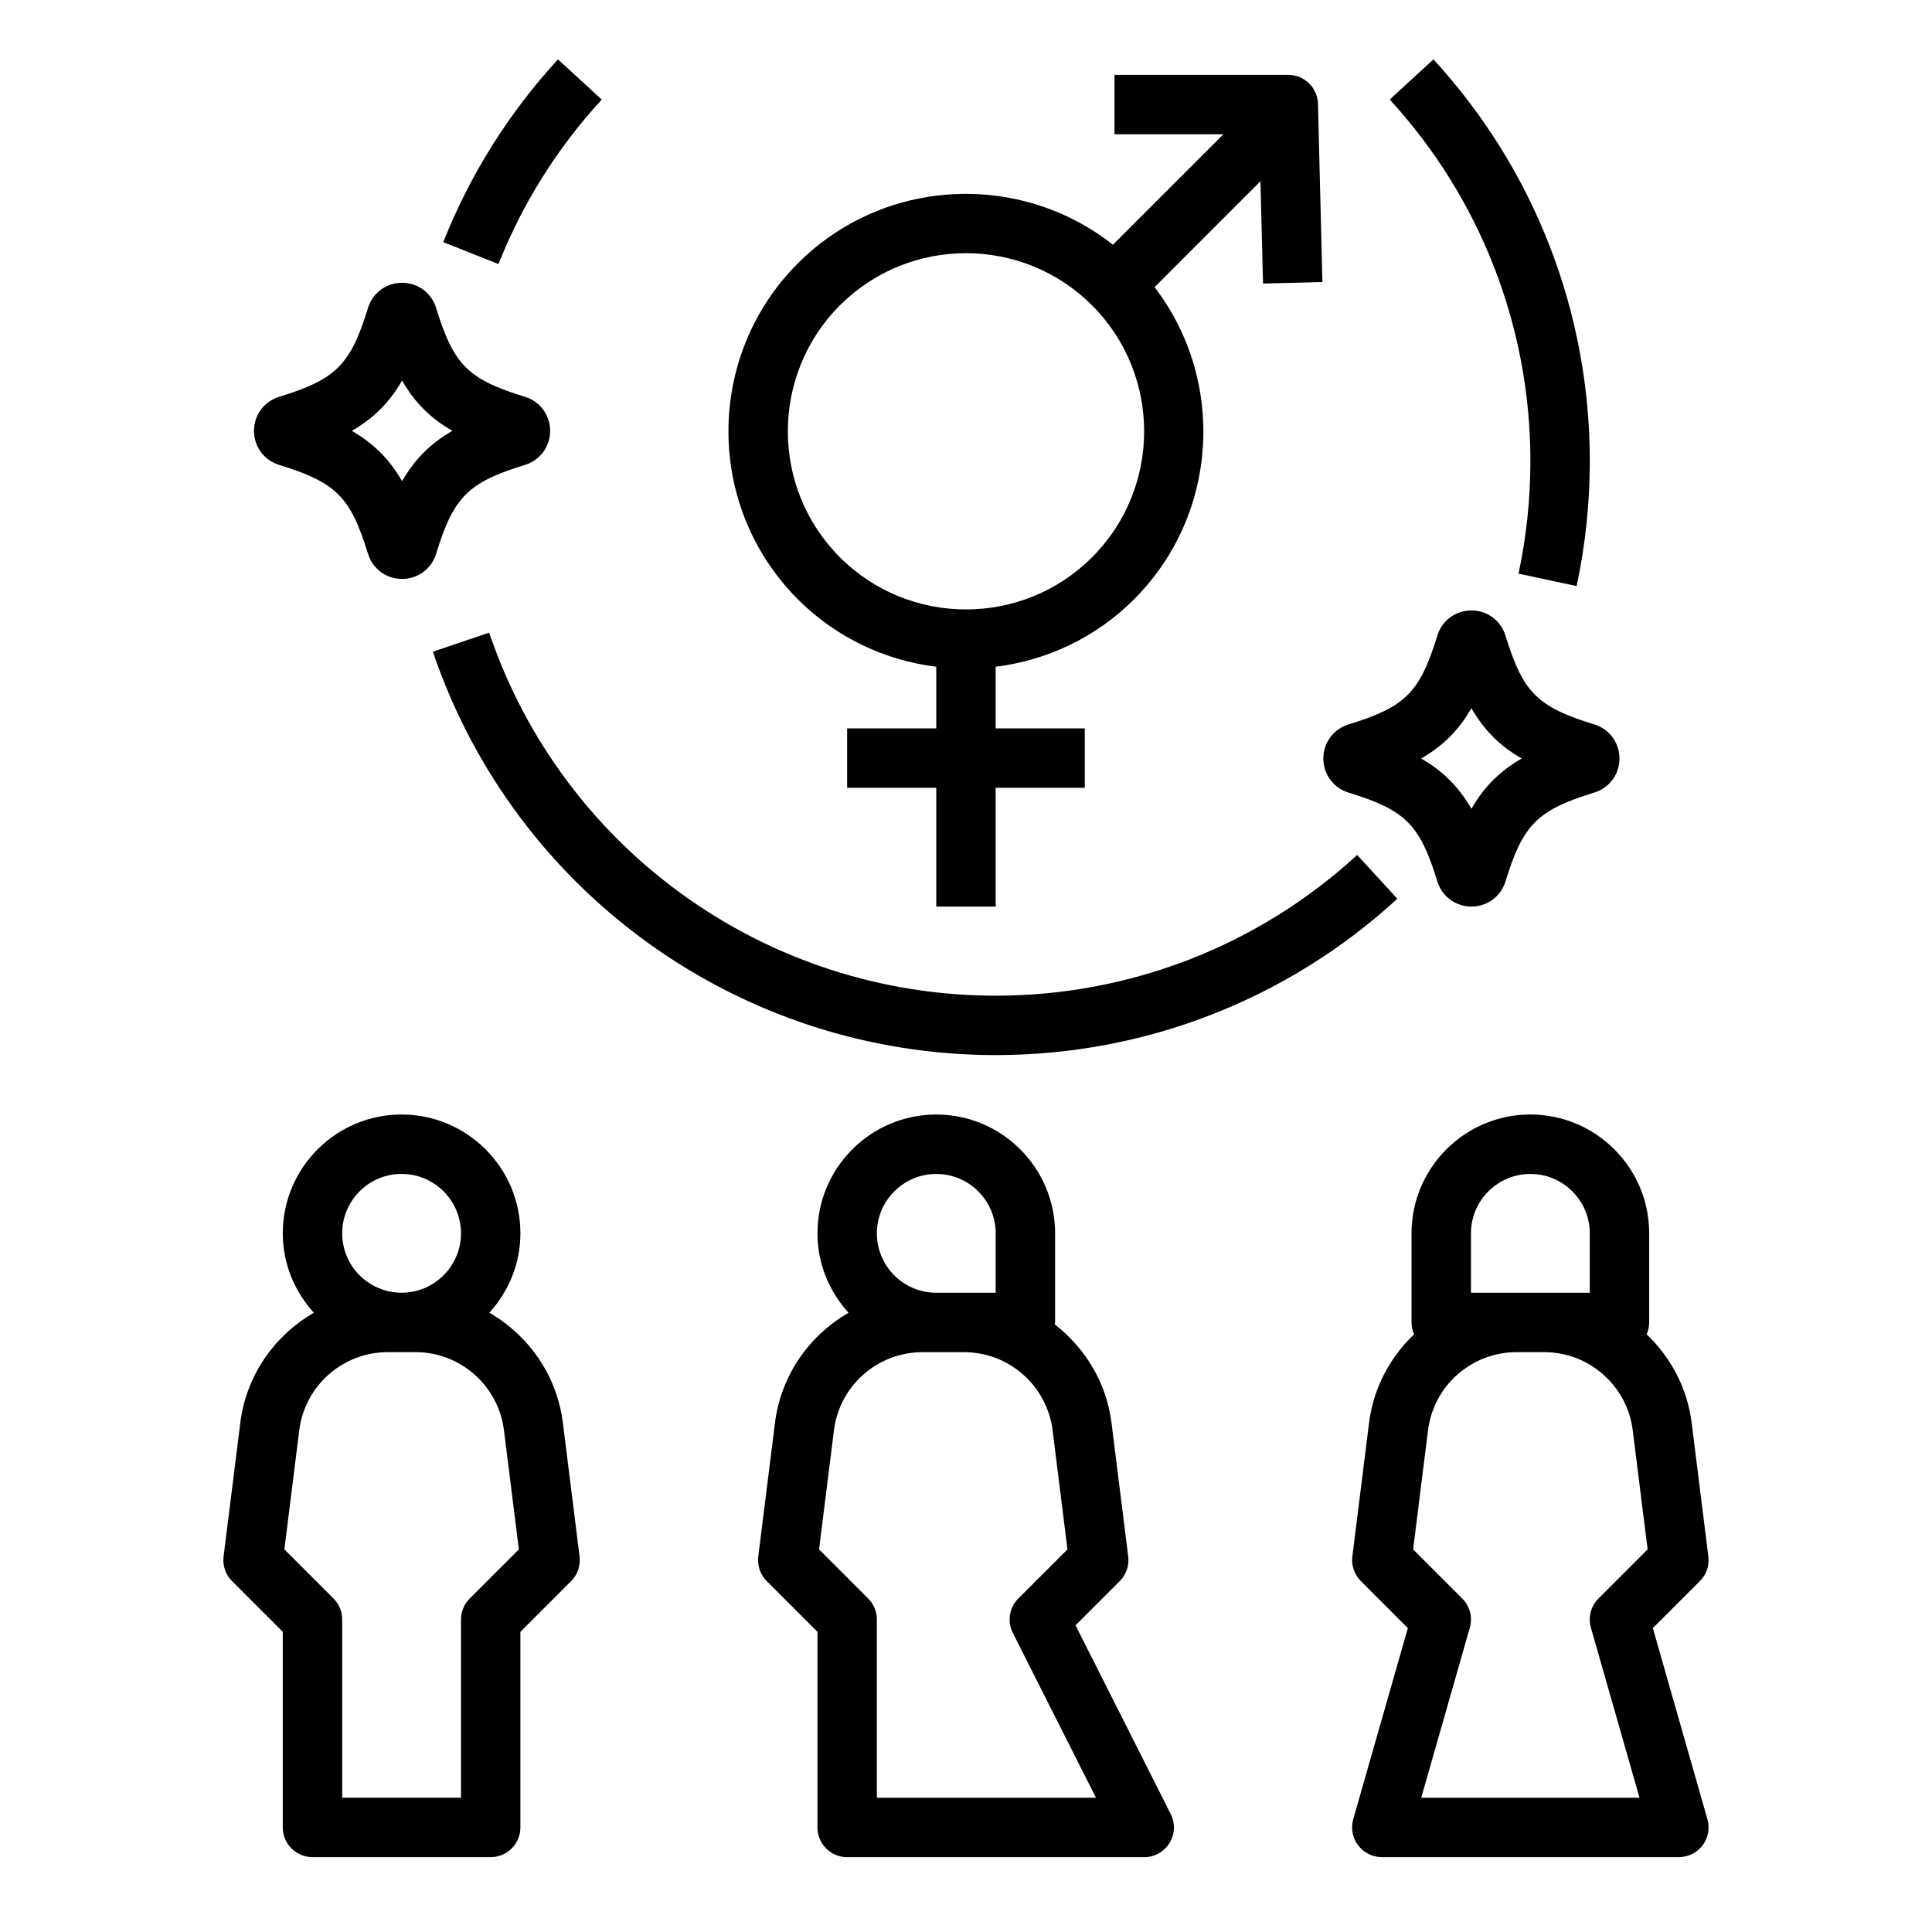
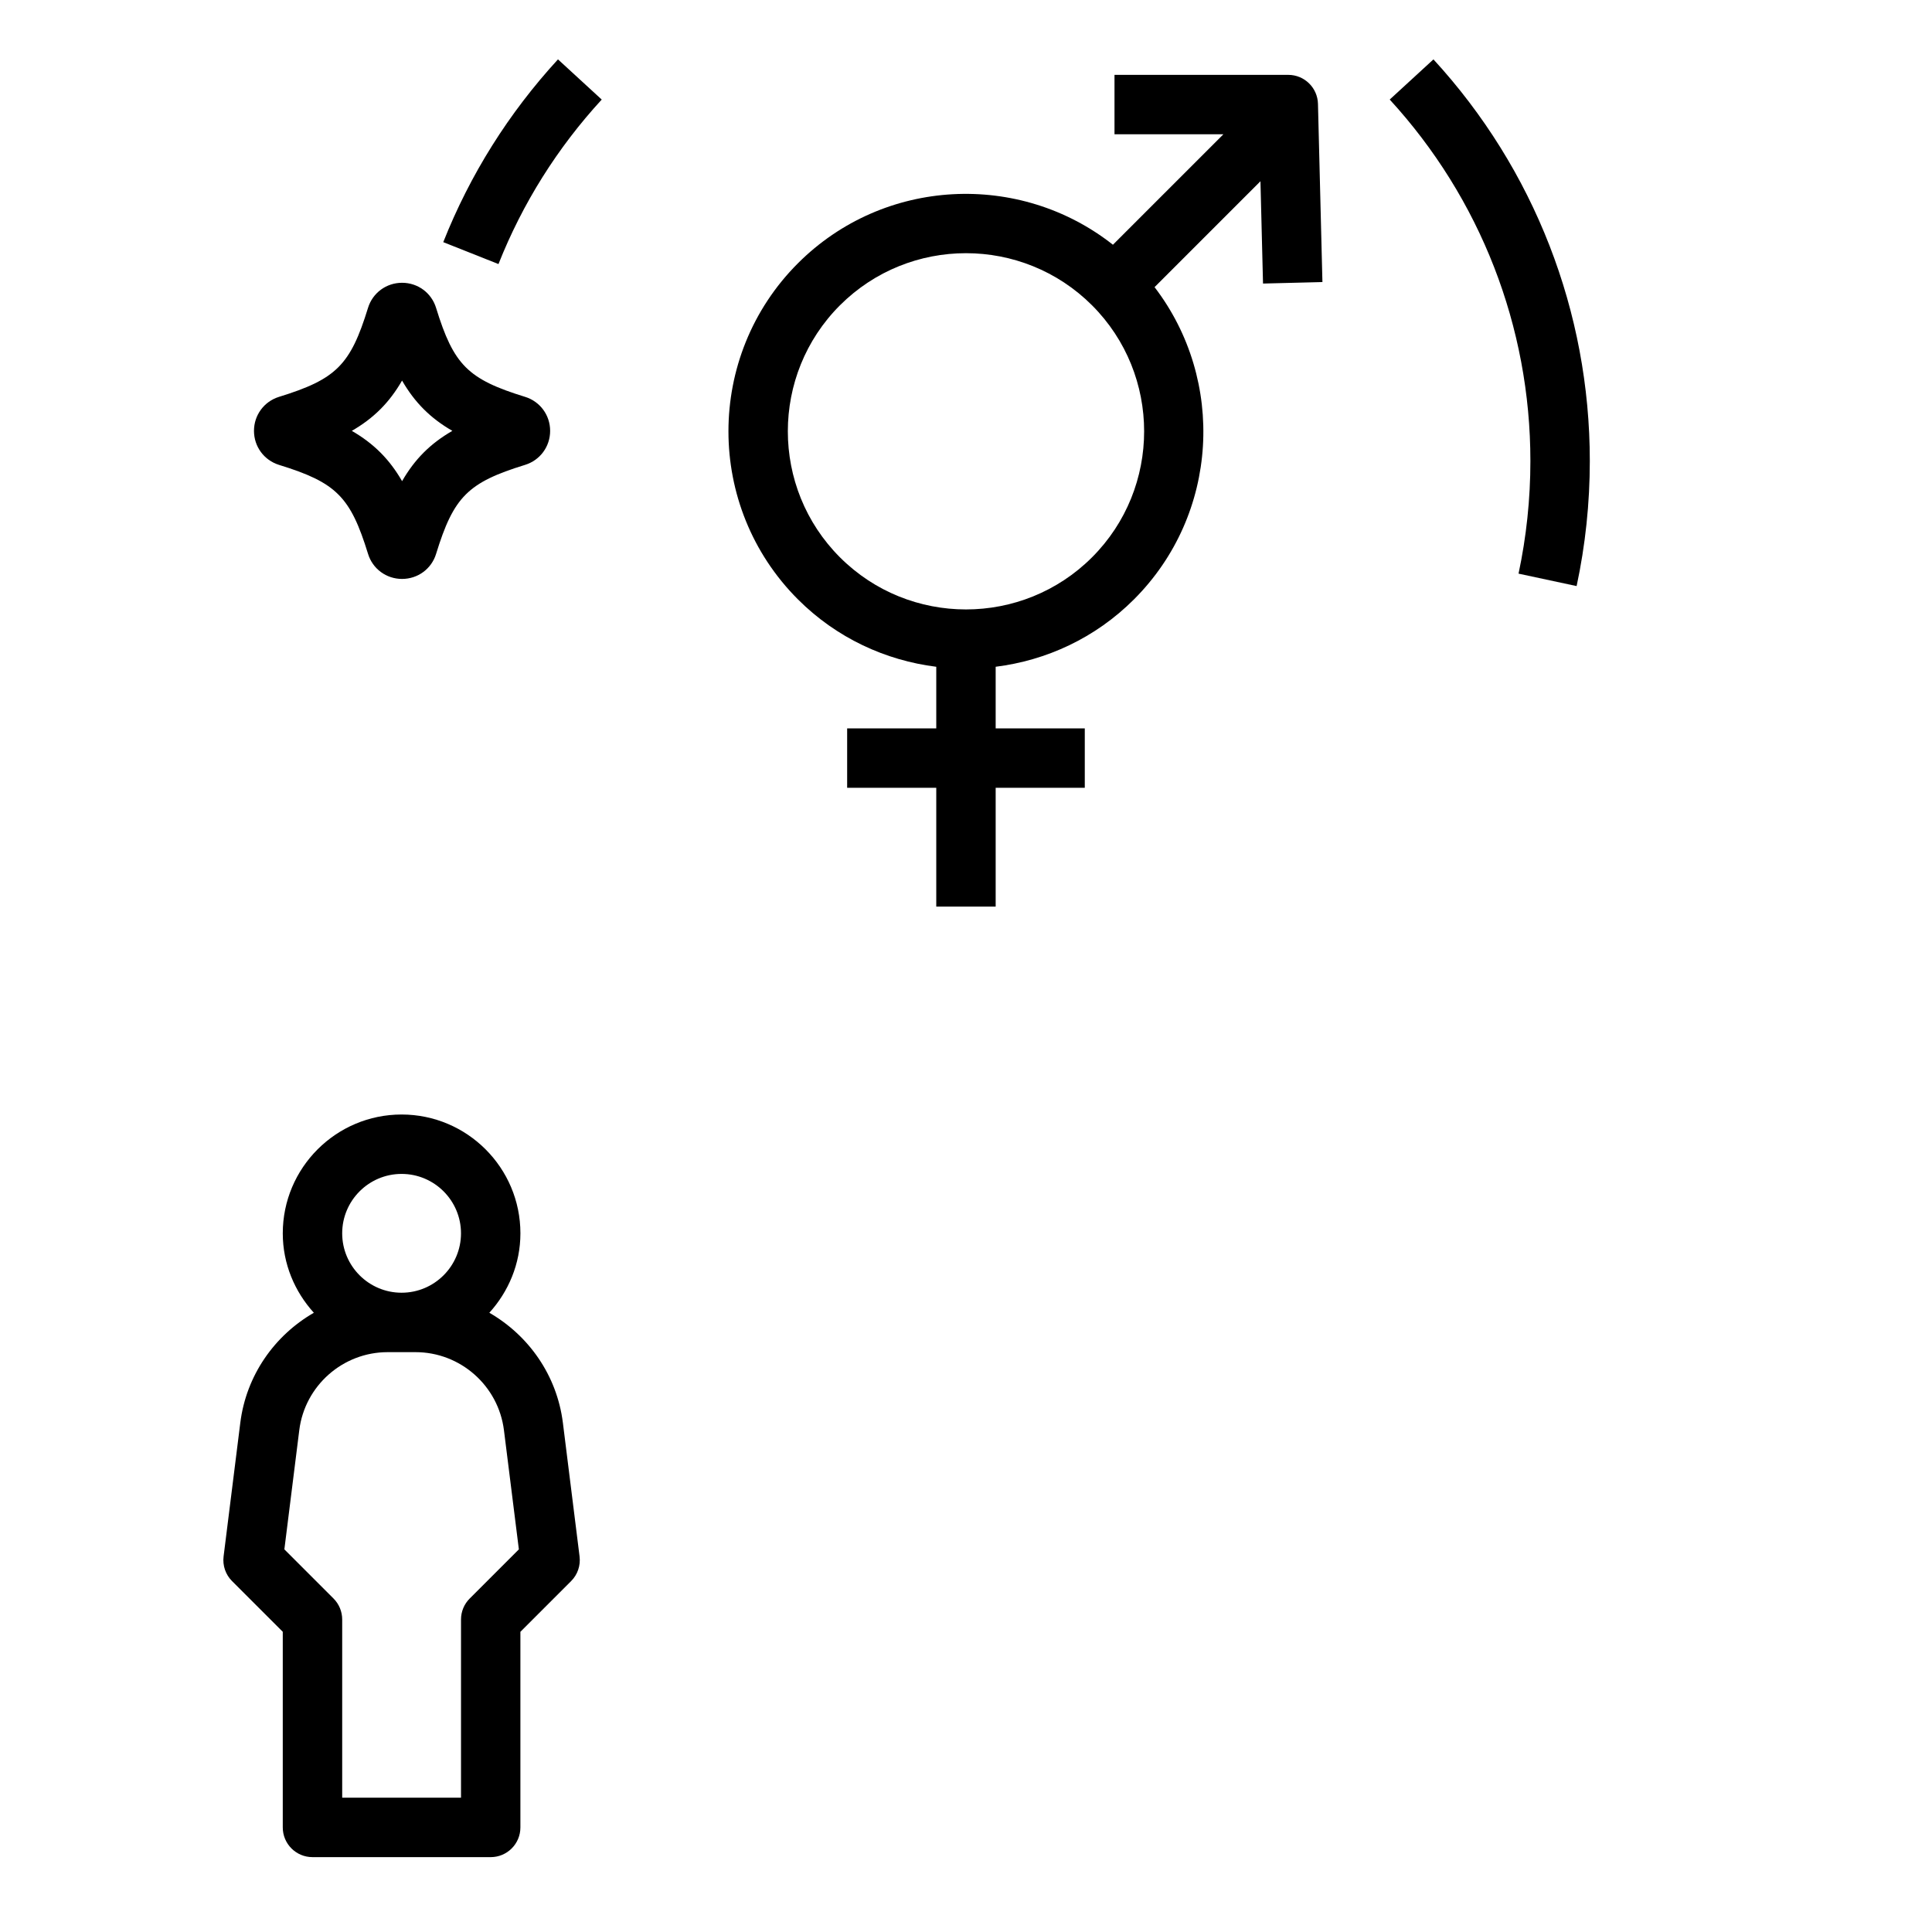
<svg xmlns="http://www.w3.org/2000/svg" fill="#000000" width="800px" height="800px" version="1.1" viewBox="144 144 512 512">
  <g>
-     <path d="m454.26 624.75-25.23-50.02 11.715-11.715c1.715-1.715 2.543-4.133 2.242-6.543l-4.426-35.402c-1.34-10.715-7.031-19.875-15.051-26.105 0.016-0.168 0.102-0.316 0.102-0.5v-23.617c0-17.367-14.121-31.488-31.488-31.488s-31.488 14.121-31.488 31.488c0 8.117 3.172 15.461 8.234 21.051-10.398 5.992-17.918 16.555-19.492 29.172l-4.426 35.395c-0.301 2.41 0.52 4.824 2.242 6.543l13.441 13.438v51.848c0 4.344 3.519 7.871 7.871 7.871h78.719c2.738 0 5.273-1.418 6.707-3.746 1.43-2.324 1.555-5.238 0.328-7.668zm-62.137-169.64c8.684 0 15.742 7.062 15.742 15.742v15.742h-15.742c-8.684 0-15.742-7.062-15.742-15.742s7.062-15.742 15.742-15.742zm-15.742 165.31v-47.23c0-2.086-0.828-4.094-2.305-5.566l-13.02-13.02 3.953-31.574c1.469-11.793 11.535-20.688 23.422-20.688h11.074c11.887 0 21.965 8.895 23.441 20.688l3.945 31.574-13.02 13.02c-2.41 2.402-2.992 6.078-1.465 9.109l22.043 43.691z" />
    <path d="m226.81 636.16h47.23c4.352 0 7.871-3.527 7.871-7.871v-51.844l13.438-13.438c1.723-1.715 2.543-4.133 2.242-6.543l-4.418-35.395c-1.574-12.617-9.094-23.184-19.492-29.172 5.062-5.59 8.234-12.938 8.234-21.051 0-17.367-14.121-31.488-31.488-31.488-17.367 0-31.488 14.121-31.488 31.488 0 8.117 3.172 15.461 8.234 21.051-10.391 5.988-17.918 16.555-19.492 29.172l-4.426 35.395c-0.301 2.41 0.52 4.824 2.242 6.543l13.441 13.434v51.848c0 4.344 3.519 7.871 7.871 7.871zm23.617-181.06c8.684 0 15.742 7.062 15.742 15.742 0 8.684-7.062 15.742-15.742 15.742-8.684 0-15.742-7.062-15.742-15.742s7.059-15.742 15.742-15.742zm-27.117 67.922c1.469-11.793 11.539-20.688 23.426-20.688h7.383c11.887 0 21.953 8.895 23.434 20.688l3.953 31.574-13.02 13.02c-1.488 1.473-2.312 3.481-2.312 5.566v47.23h-31.488v-47.23c0-2.086-0.828-4.094-2.305-5.566l-13.02-13.02z" />
-     <path d="m582.02 575.47 12.469-12.469c1.723-1.715 2.543-4.133 2.242-6.543l-4.422-35.391c-1.156-9.273-5.582-17.391-11.926-23.457 0.418-0.969 0.668-2.023 0.668-3.152v-23.617c0-17.367-14.121-31.488-31.488-31.488-17.367 0-31.488 14.121-31.488 31.488v23.617c0 1.117 0.25 2.18 0.668 3.141-6.344 6.07-10.77 14.191-11.926 23.457l-4.426 35.395c-0.301 2.41 0.52 4.824 2.242 6.543l12.469 12.469-14.477 50.648c-0.676 2.379-0.195 4.93 1.281 6.902 1.504 1.988 3.832 3.144 6.297 3.144h78.719c2.465 0 4.793-1.156 6.289-3.133 1.48-1.969 1.961-4.527 1.281-6.902zm-48.199-104.62c0-8.684 7.062-15.742 15.742-15.742 8.684 0 15.742 7.062 15.742 15.742v15.742h-31.488zm31.785 104.5 12.879 45.066h-57.844l12.879-45.066c0.789-2.754 0.016-5.707-2.008-7.731l-13.02-13.02 3.953-31.574c1.469-11.793 11.539-20.688 23.426-20.688h7.383c11.887 0 21.953 8.895 23.434 20.688l3.953 31.574-13.02 13.02c-2.031 2.023-2.801 4.977-2.016 7.731z" />
    <path d="m355.46 302.84c10.273 10.273 23.254 16.184 36.66 17.863v16.324h-23.617v15.742h23.617v31.488h15.742v-31.488h23.617v-15.742h-23.617v-16.328c13.414-1.676 26.387-7.59 36.66-17.863 22.555-22.555 24.332-58.078 5.449-82.742l28.062-28.062 0.68 27.113 15.742-0.395-1.18-47.23c-0.109-4.269-3.598-7.68-7.871-7.68h-46.051v15.742h28.859l-29.277 29.277c-24.695-19.473-60.699-17.859-83.477 4.914-24.551 24.555-24.551 64.512 0 89.066zm44.535-91.742c12.09 0 24.191 4.606 33.402 13.809 18.414 18.414 18.414 48.383 0 66.793-18.422 18.406-48.383 18.414-66.801 0-18.414-18.414-18.414-48.383 0-66.793 9.207-9.203 21.297-13.809 33.398-13.809z" />
-     <path d="m566.52 335.99c-15.145-4.676-18.895-8.422-23.562-23.562-1.211-3.984-4.84-6.66-9.02-6.66-4.172 0-7.801 2.676-9.02 6.644-4.668 15.152-8.414 18.902-23.562 23.578-3.977 1.219-6.652 4.84-6.66 9.012 0 4.172 2.66 7.793 6.644 9.027 15.16 4.676 18.91 8.422 23.578 23.562 1.211 3.984 4.84 6.66 9.02 6.66 4.18 0 7.809-2.676 9.02-6.644 4.668-15.152 8.414-18.902 23.586-23.586 3.977-1.227 6.637-4.856 6.637-9.02-0.008-4.172-2.684-7.793-6.66-9.012zm-32.574 22.348c-3.352-5.809-7.519-9.98-13.328-13.328 5.809-3.344 9.98-7.519 13.32-13.328 3.352 5.809 7.519 9.98 13.328 13.328-5.812 3.348-9.984 7.519-13.32 13.328z" />
    <path d="m250.55 218.94c-4.172 0-7.801 2.676-9.02 6.644-4.668 15.152-8.414 18.902-23.586 23.586-3.969 1.227-6.637 4.848-6.637 9.012 0 4.164 2.668 7.785 6.644 9.02 15.16 4.676 18.91 8.422 23.578 23.562 1.211 3.984 4.84 6.66 9.02 6.66s7.809-2.676 9.02-6.644c4.668-15.152 8.414-18.902 23.586-23.586 3.969-1.227 6.637-4.848 6.637-9.012 0-4.164-2.668-7.785-6.637-9.012h-0.008c-15.16-4.676-18.91-8.422-23.578-23.562-1.211-3.992-4.84-6.668-9.02-6.668zm0.008 52.57c-3.352-5.809-7.519-9.98-13.328-13.328 5.809-3.344 9.98-7.519 13.32-13.328 3.352 5.809 7.519 9.98 13.328 13.328-5.809 3.348-9.98 7.512-13.32 13.328z" />
    <path d="m512.29 170.38c24.031 26.199 37.281 60.215 37.281 95.797 0 10.059-1.062 20.098-3.141 29.844l15.391 3.297c2.32-10.832 3.496-21.98 3.496-33.141 0-39.527-14.711-77.336-41.438-106.44z" />
    <path d="m276.1 213.98c6.391-16.113 15.594-30.781 27.363-43.594l-11.594-10.652c-13.066 14.234-23.301 30.527-30.402 48.438z" />
-     <path d="m407.87 423.61c39.535 0 77.336-14.711 106.44-41.43l-10.645-11.602c-26.188 24.047-60.211 37.289-95.793 37.289-60.805 0-114.75-38.668-134.24-96.211l-14.918 5.055c21.672 63.934 81.609 106.9 149.16 106.9z" />
  </g>
</svg>